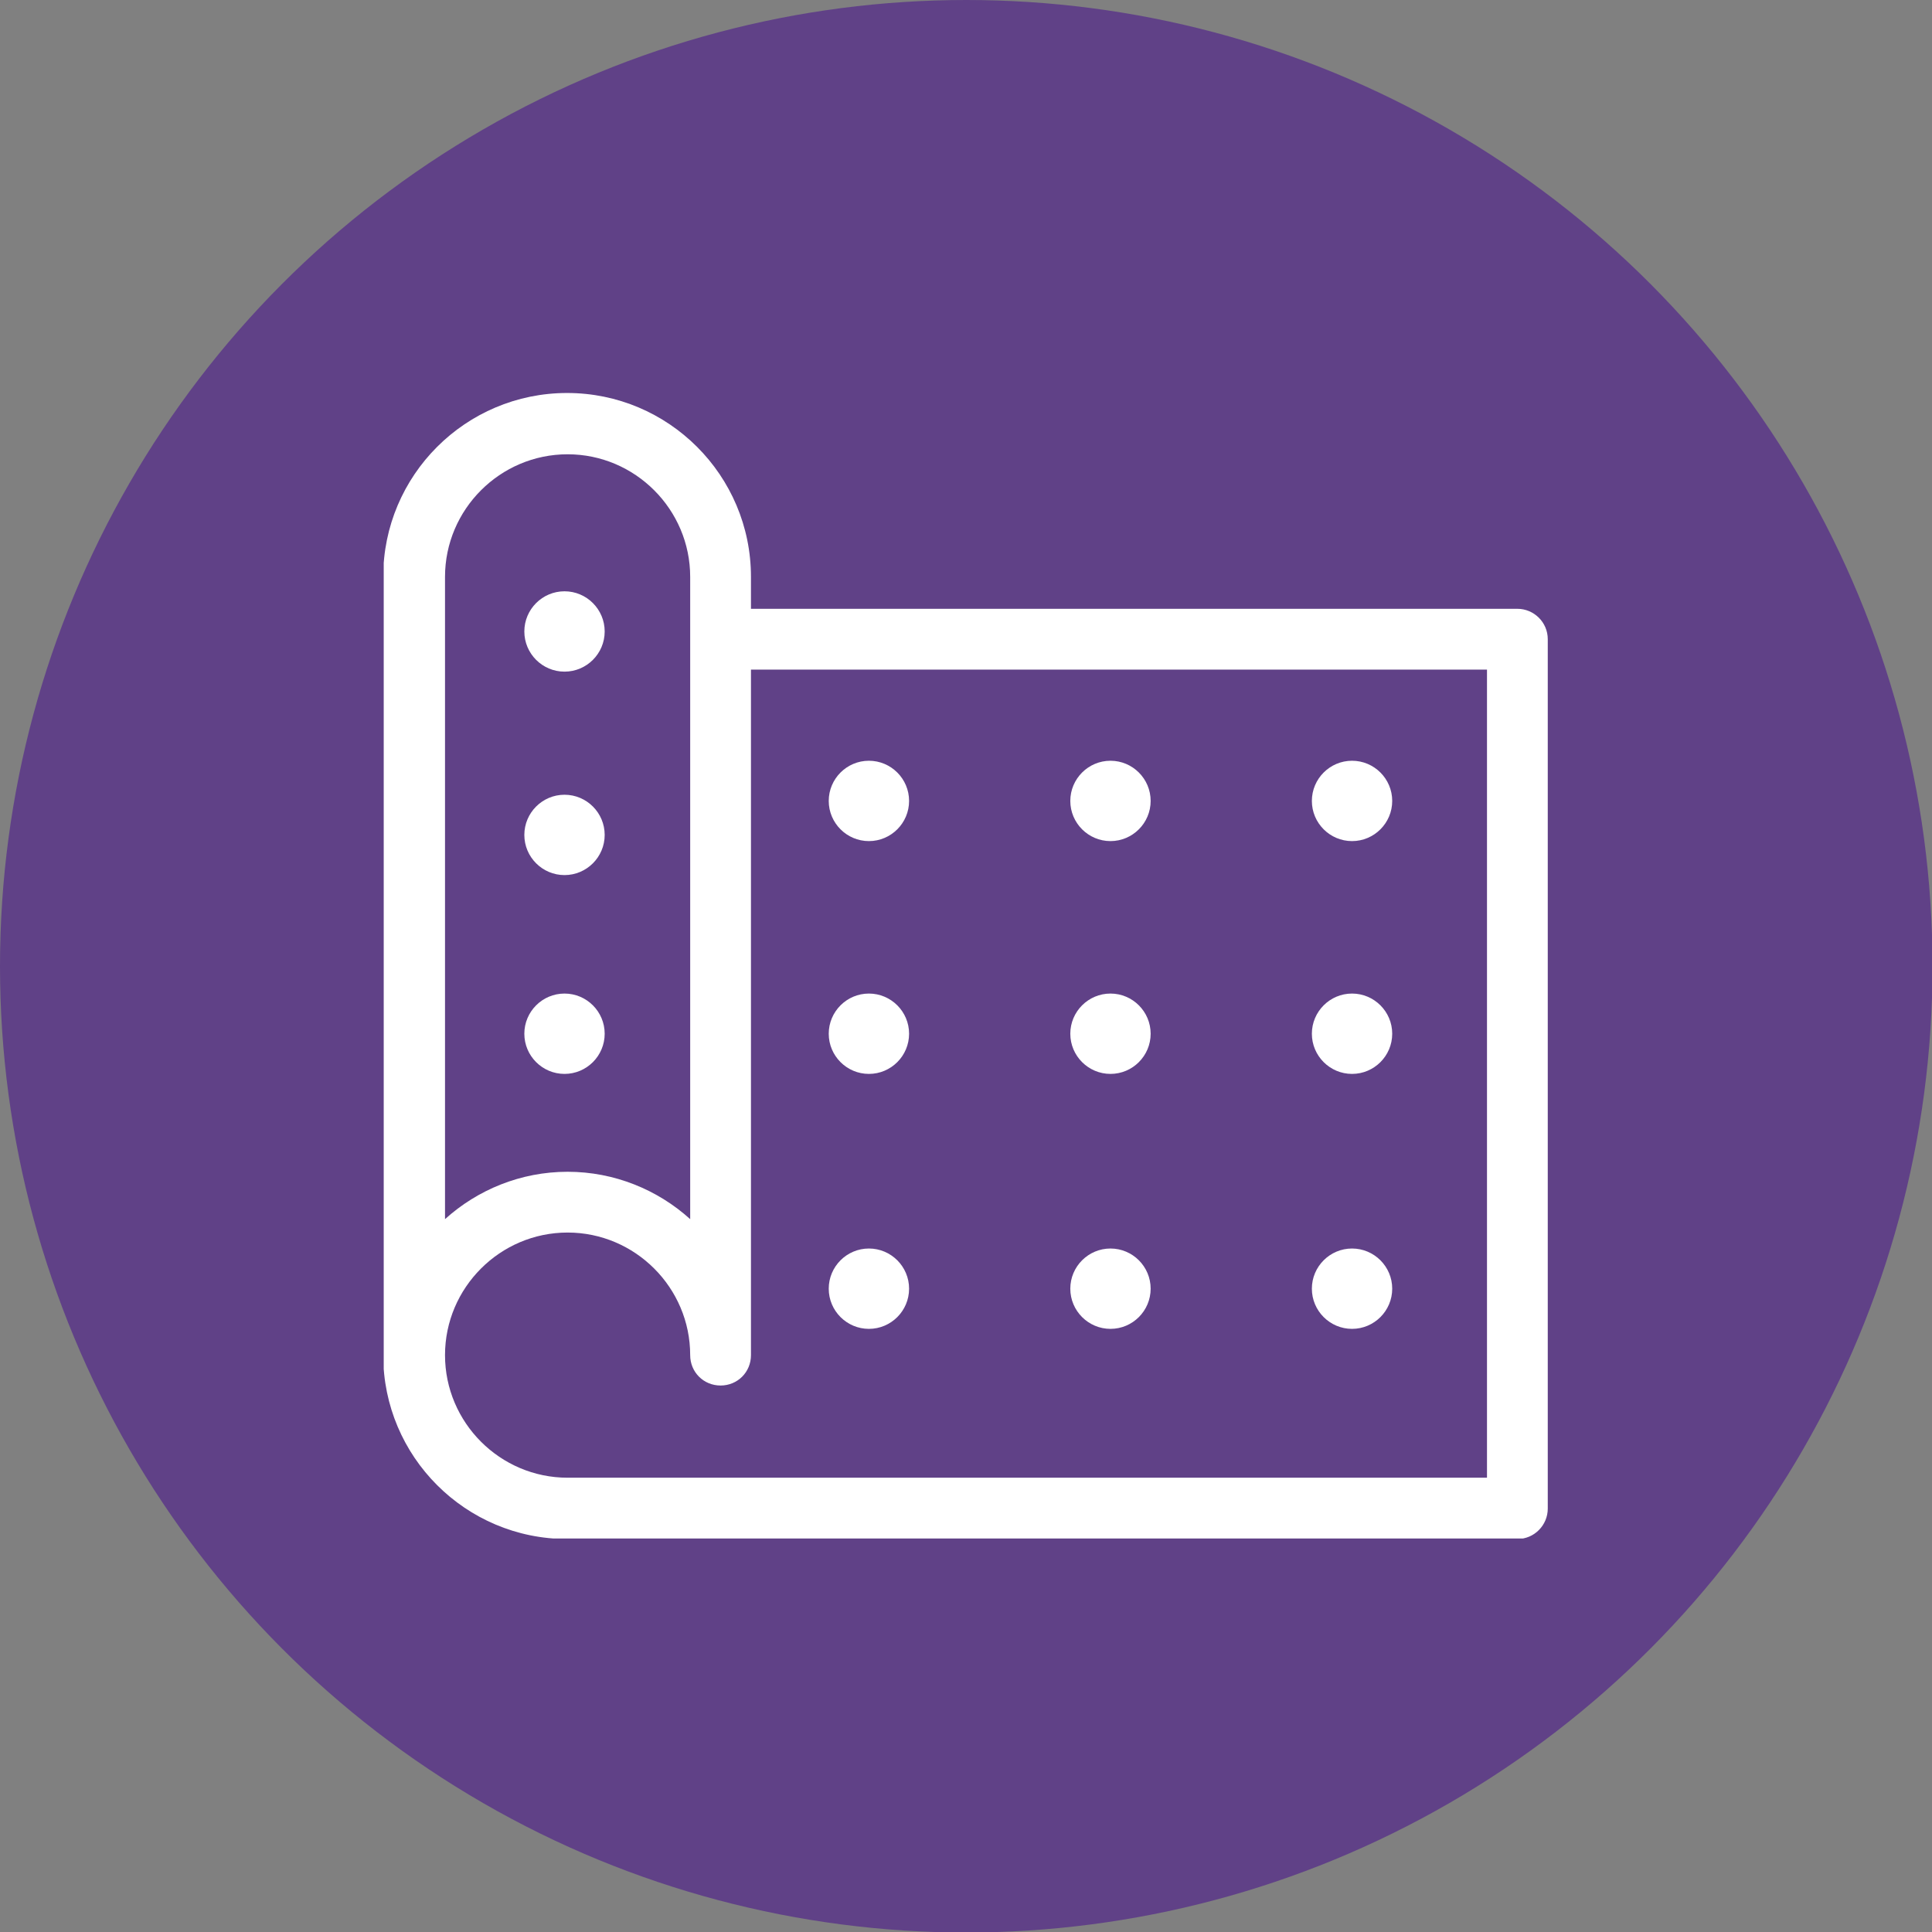
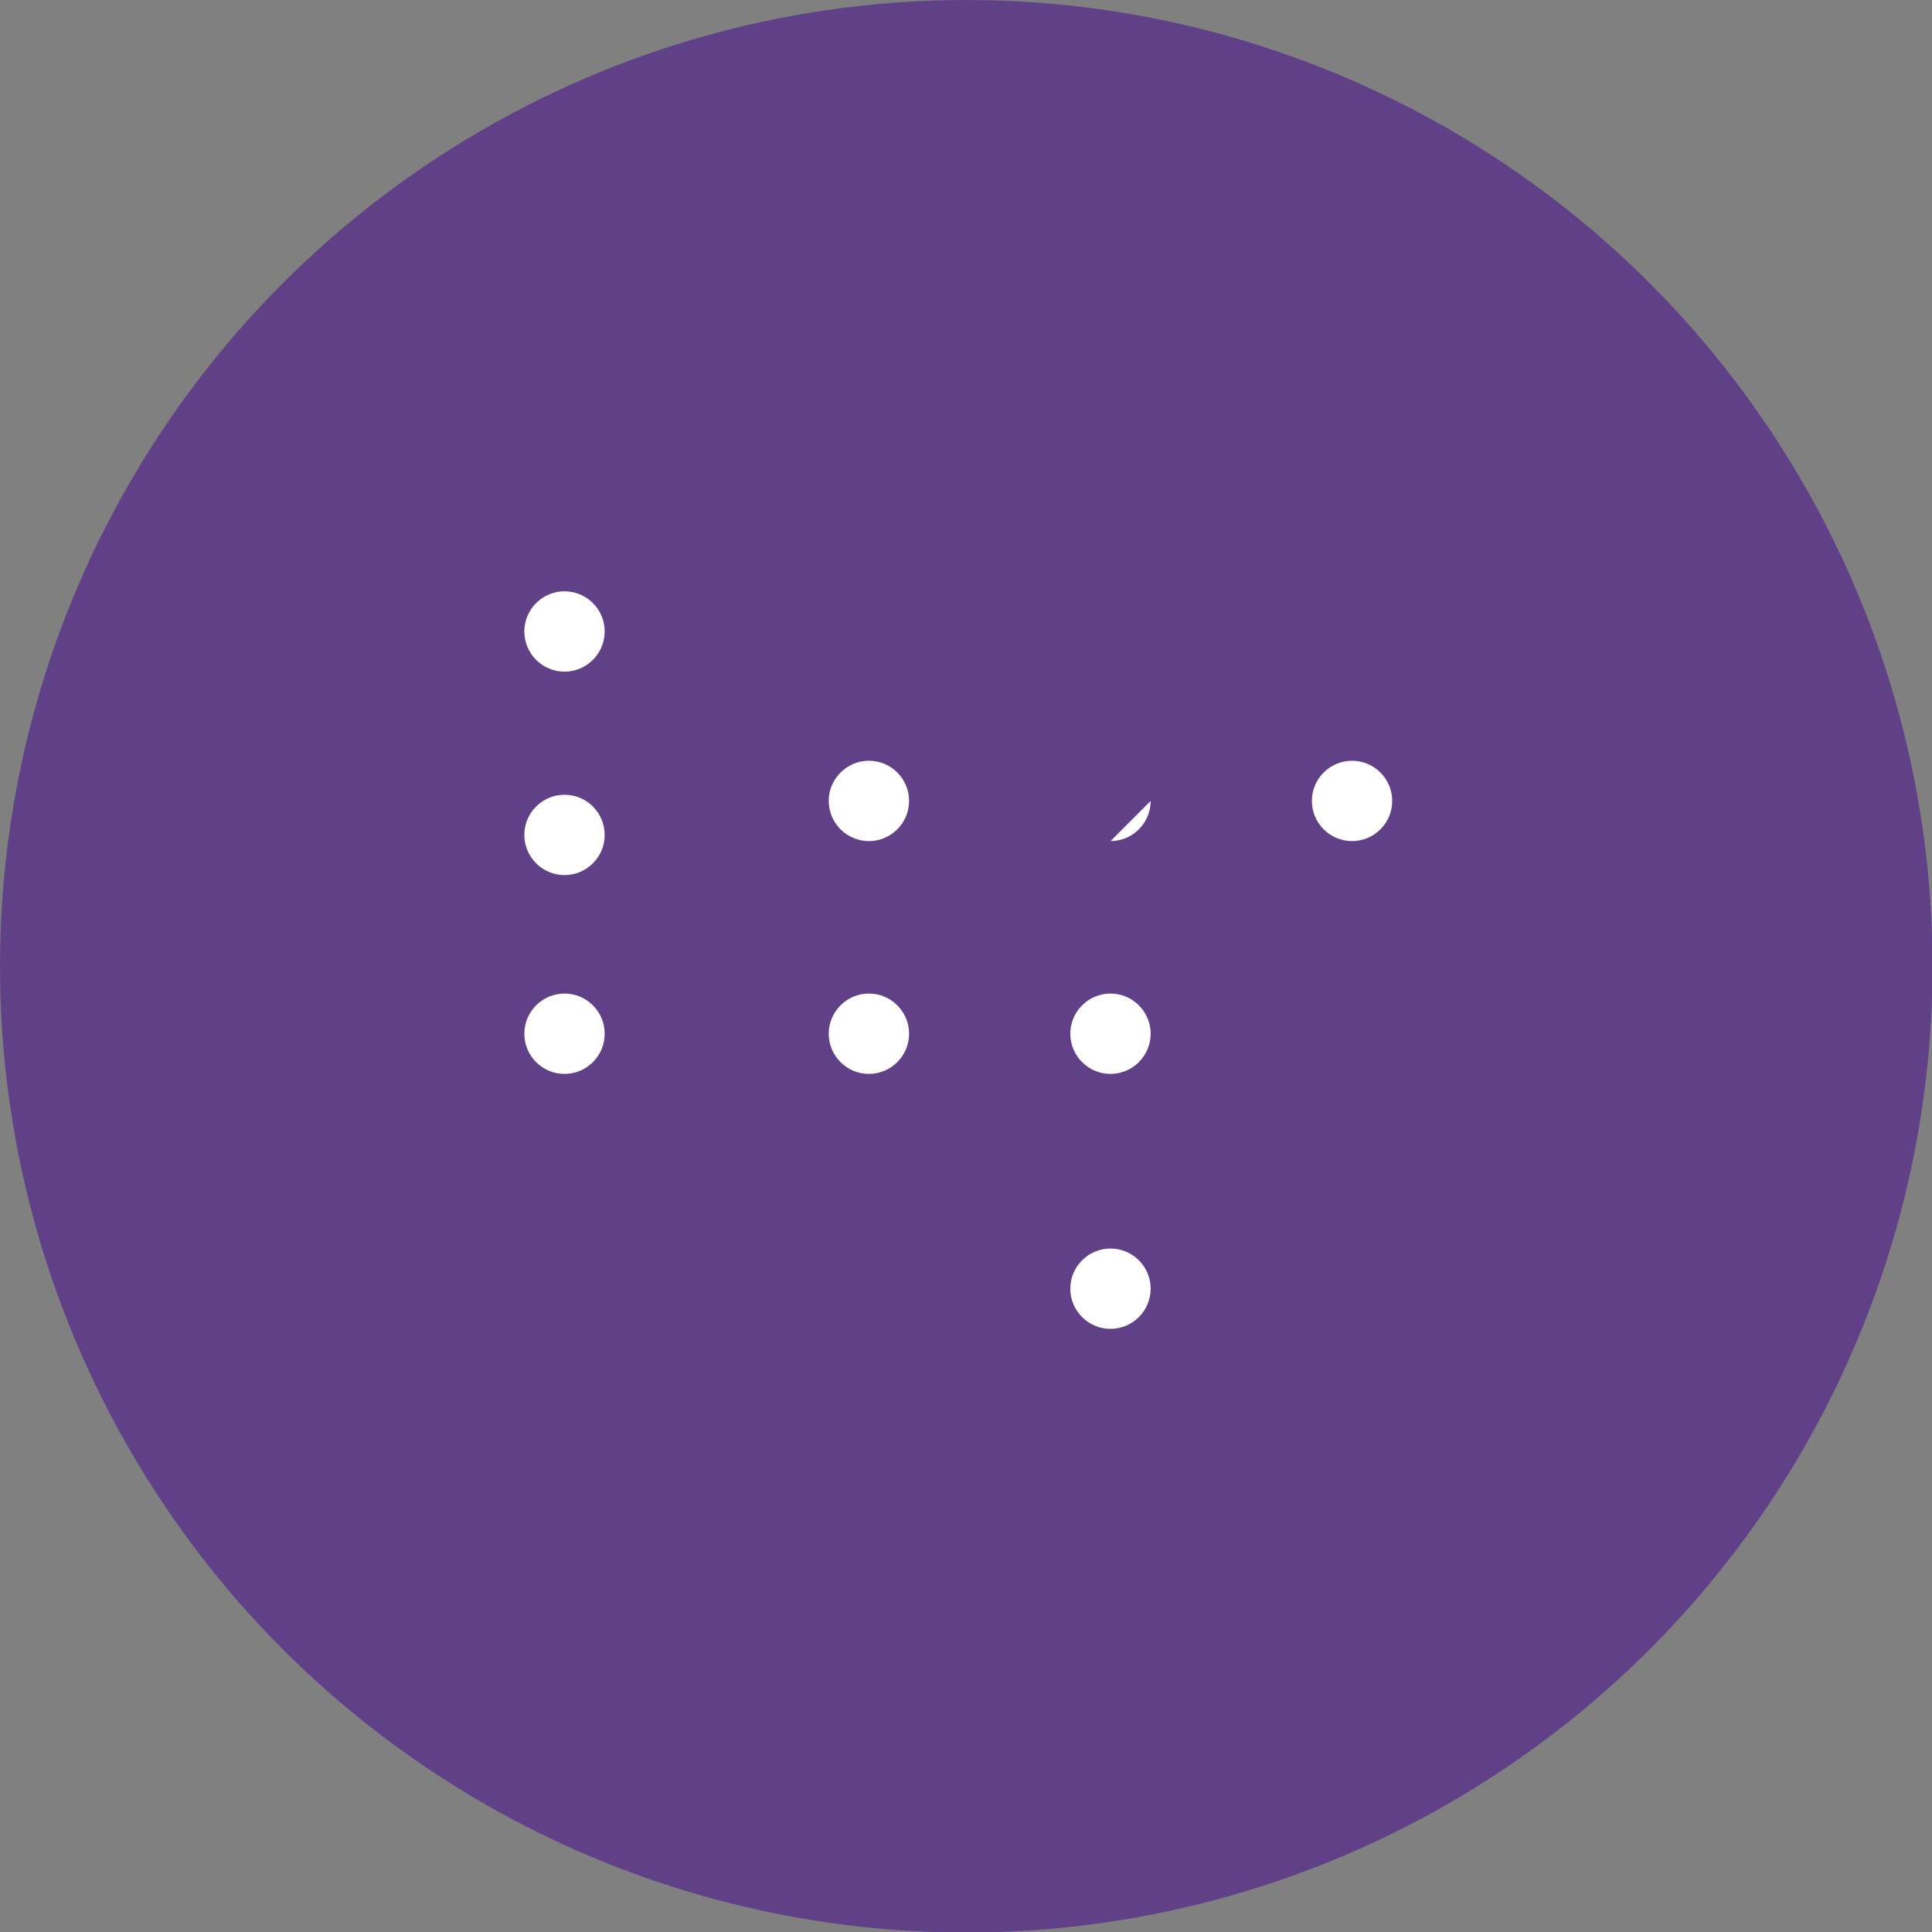
<svg xmlns="http://www.w3.org/2000/svg" id="Calque_2" viewBox="0 0 37.51 37.51">
  <rect x="0" y="0" width="37.51" height="37.51" fill="#808080" stroke="none" />
  <defs>
    <style>.cls-1{fill:none;}.cls-1,.cls-2,.cls-3{stroke-width:0px;}.cls-4{clip-path:url(#clippath-1);}.cls-5{clip-path:url(#clippath);}.cls-2{fill:#fff;}.cls-3{fill:#604187;}</style>
    <clipPath id="clippath">
      <rect class="cls-1" x="7.45" y="7.63" width="22.61" height="22.24" />
    </clipPath>
    <clipPath id="clippath-1">
      <rect class="cls-1" x="7.45" y="7.63" width="22.61" height="22.24" />
    </clipPath>
  </defs>
  <g id="Calque_1-2">
    <circle class="cls-3" cx="18.76" cy="18.76" r="18.76" />
    <g id="Illustration_30">
      <g class="cls-5">
        <g class="cls-4">
-           <path class="cls-2" d="M29.47,11.82h-14.89v-.62c0-1.97-1.6-3.57-3.57-3.57s-3.57,1.6-3.57,3.57v15.11c0,1.97,1.6,3.57,3.57,3.57h18.45c.33,0,.59-.27.59-.59V12.41c0-.33-.27-.59-.59-.59M11.02,8.82c1.31,0,2.38,1.07,2.38,2.38v12.47c-.63-.57-1.47-.92-2.38-.92s-1.75.35-2.38.92v-12.47c0-1.31,1.07-2.38,2.38-2.38M28.88,28.69H11.02c-1.31,0-2.38-1.07-2.38-2.38s1.07-2.38,2.38-2.38,2.38,1.07,2.38,2.38c0,.33.26.59.59.59s.59-.26.59-.59v-13.31h14.29v15.69Z" />
          <path class="cls-2" d="M16.87,16.33c.43,0,.78-.35.78-.78s-.35-.78-.78-.78-.78.35-.78.78.35.78.78.78" />
-           <path class="cls-2" d="M21.56,16.33c.43,0,.78-.35.78-.78s-.35-.78-.78-.78-.78.35-.78.78.35.78.78.78" />
+           <path class="cls-2" d="M21.56,16.33c.43,0,.78-.35.78-.78" />
          <path class="cls-2" d="M26.25,16.33c.43,0,.78-.35.78-.78s-.35-.78-.78-.78-.78.35-.78.78.35.78.78.78" />
          <path class="cls-2" d="M10.96,13.04c.43,0,.78-.35.78-.78s-.35-.78-.78-.78-.78.35-.78.78.35.78.78.78" />
          <path class="cls-2" d="M10.96,16.99c.43,0,.78-.35.78-.78s-.35-.78-.78-.78-.78.35-.78.78.35.78.78.78" />
          <path class="cls-2" d="M10.96,20.85c.43,0,.78-.35.78-.78s-.35-.78-.78-.78-.78.35-.78.78.35.78.78.78" />
          <path class="cls-2" d="M16.87,20.85c.43,0,.78-.35.78-.78s-.35-.78-.78-.78-.78.35-.78.78.35.78.78.78" />
          <path class="cls-2" d="M21.56,20.85c.43,0,.78-.35.78-.78s-.35-.78-.78-.78-.78.35-.78.78.35.78.78.78" />
-           <path class="cls-2" d="M26.25,20.85c.43,0,.78-.35.78-.78s-.35-.78-.78-.78-.78.35-.78.78.35.78.78.78" />
-           <path class="cls-2" d="M16.87,25.8c.43,0,.78-.35.78-.78s-.35-.78-.78-.78-.78.35-.78.78.35.78.78.78" />
          <path class="cls-2" d="M21.56,25.8c.43,0,.78-.35.78-.78s-.35-.78-.78-.78-.78.35-.78.78.35.78.78.78" />
-           <path class="cls-2" d="M26.25,25.8c.43,0,.78-.35.78-.78s-.35-.78-.78-.78-.78.35-.78.78.35.78.78.78" />
        </g>
      </g>
    </g>
  </g>
</svg>